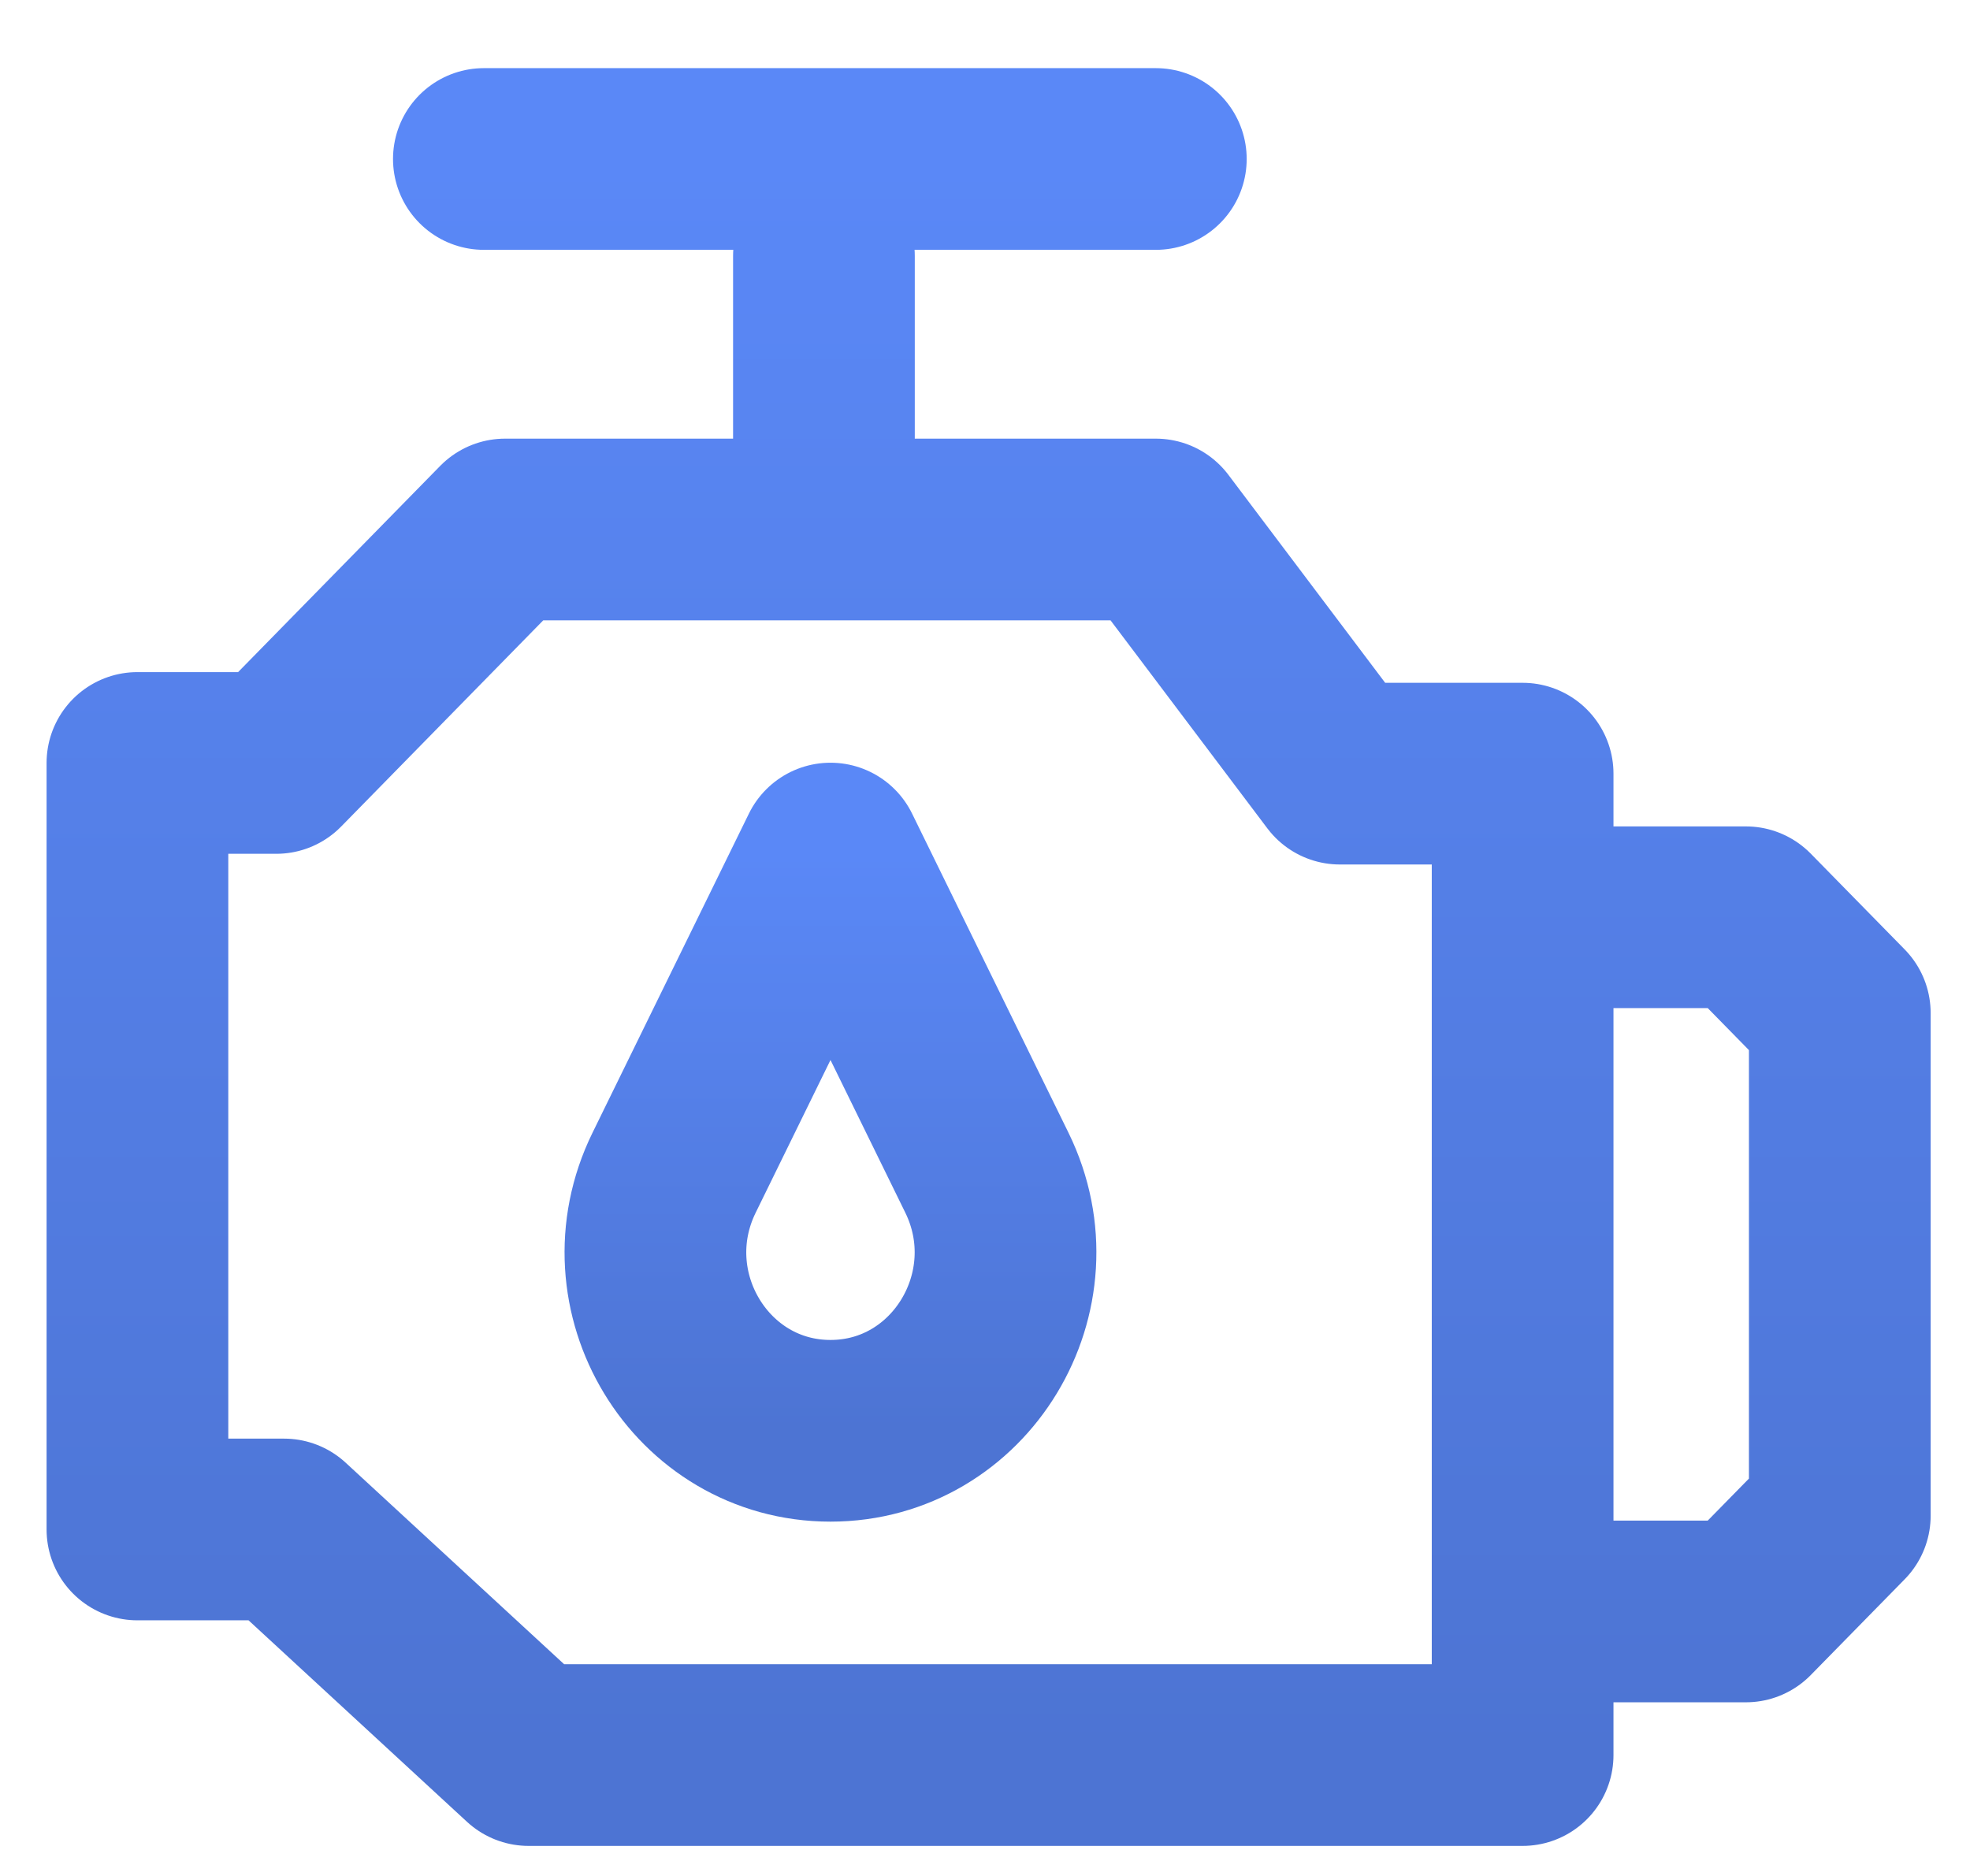
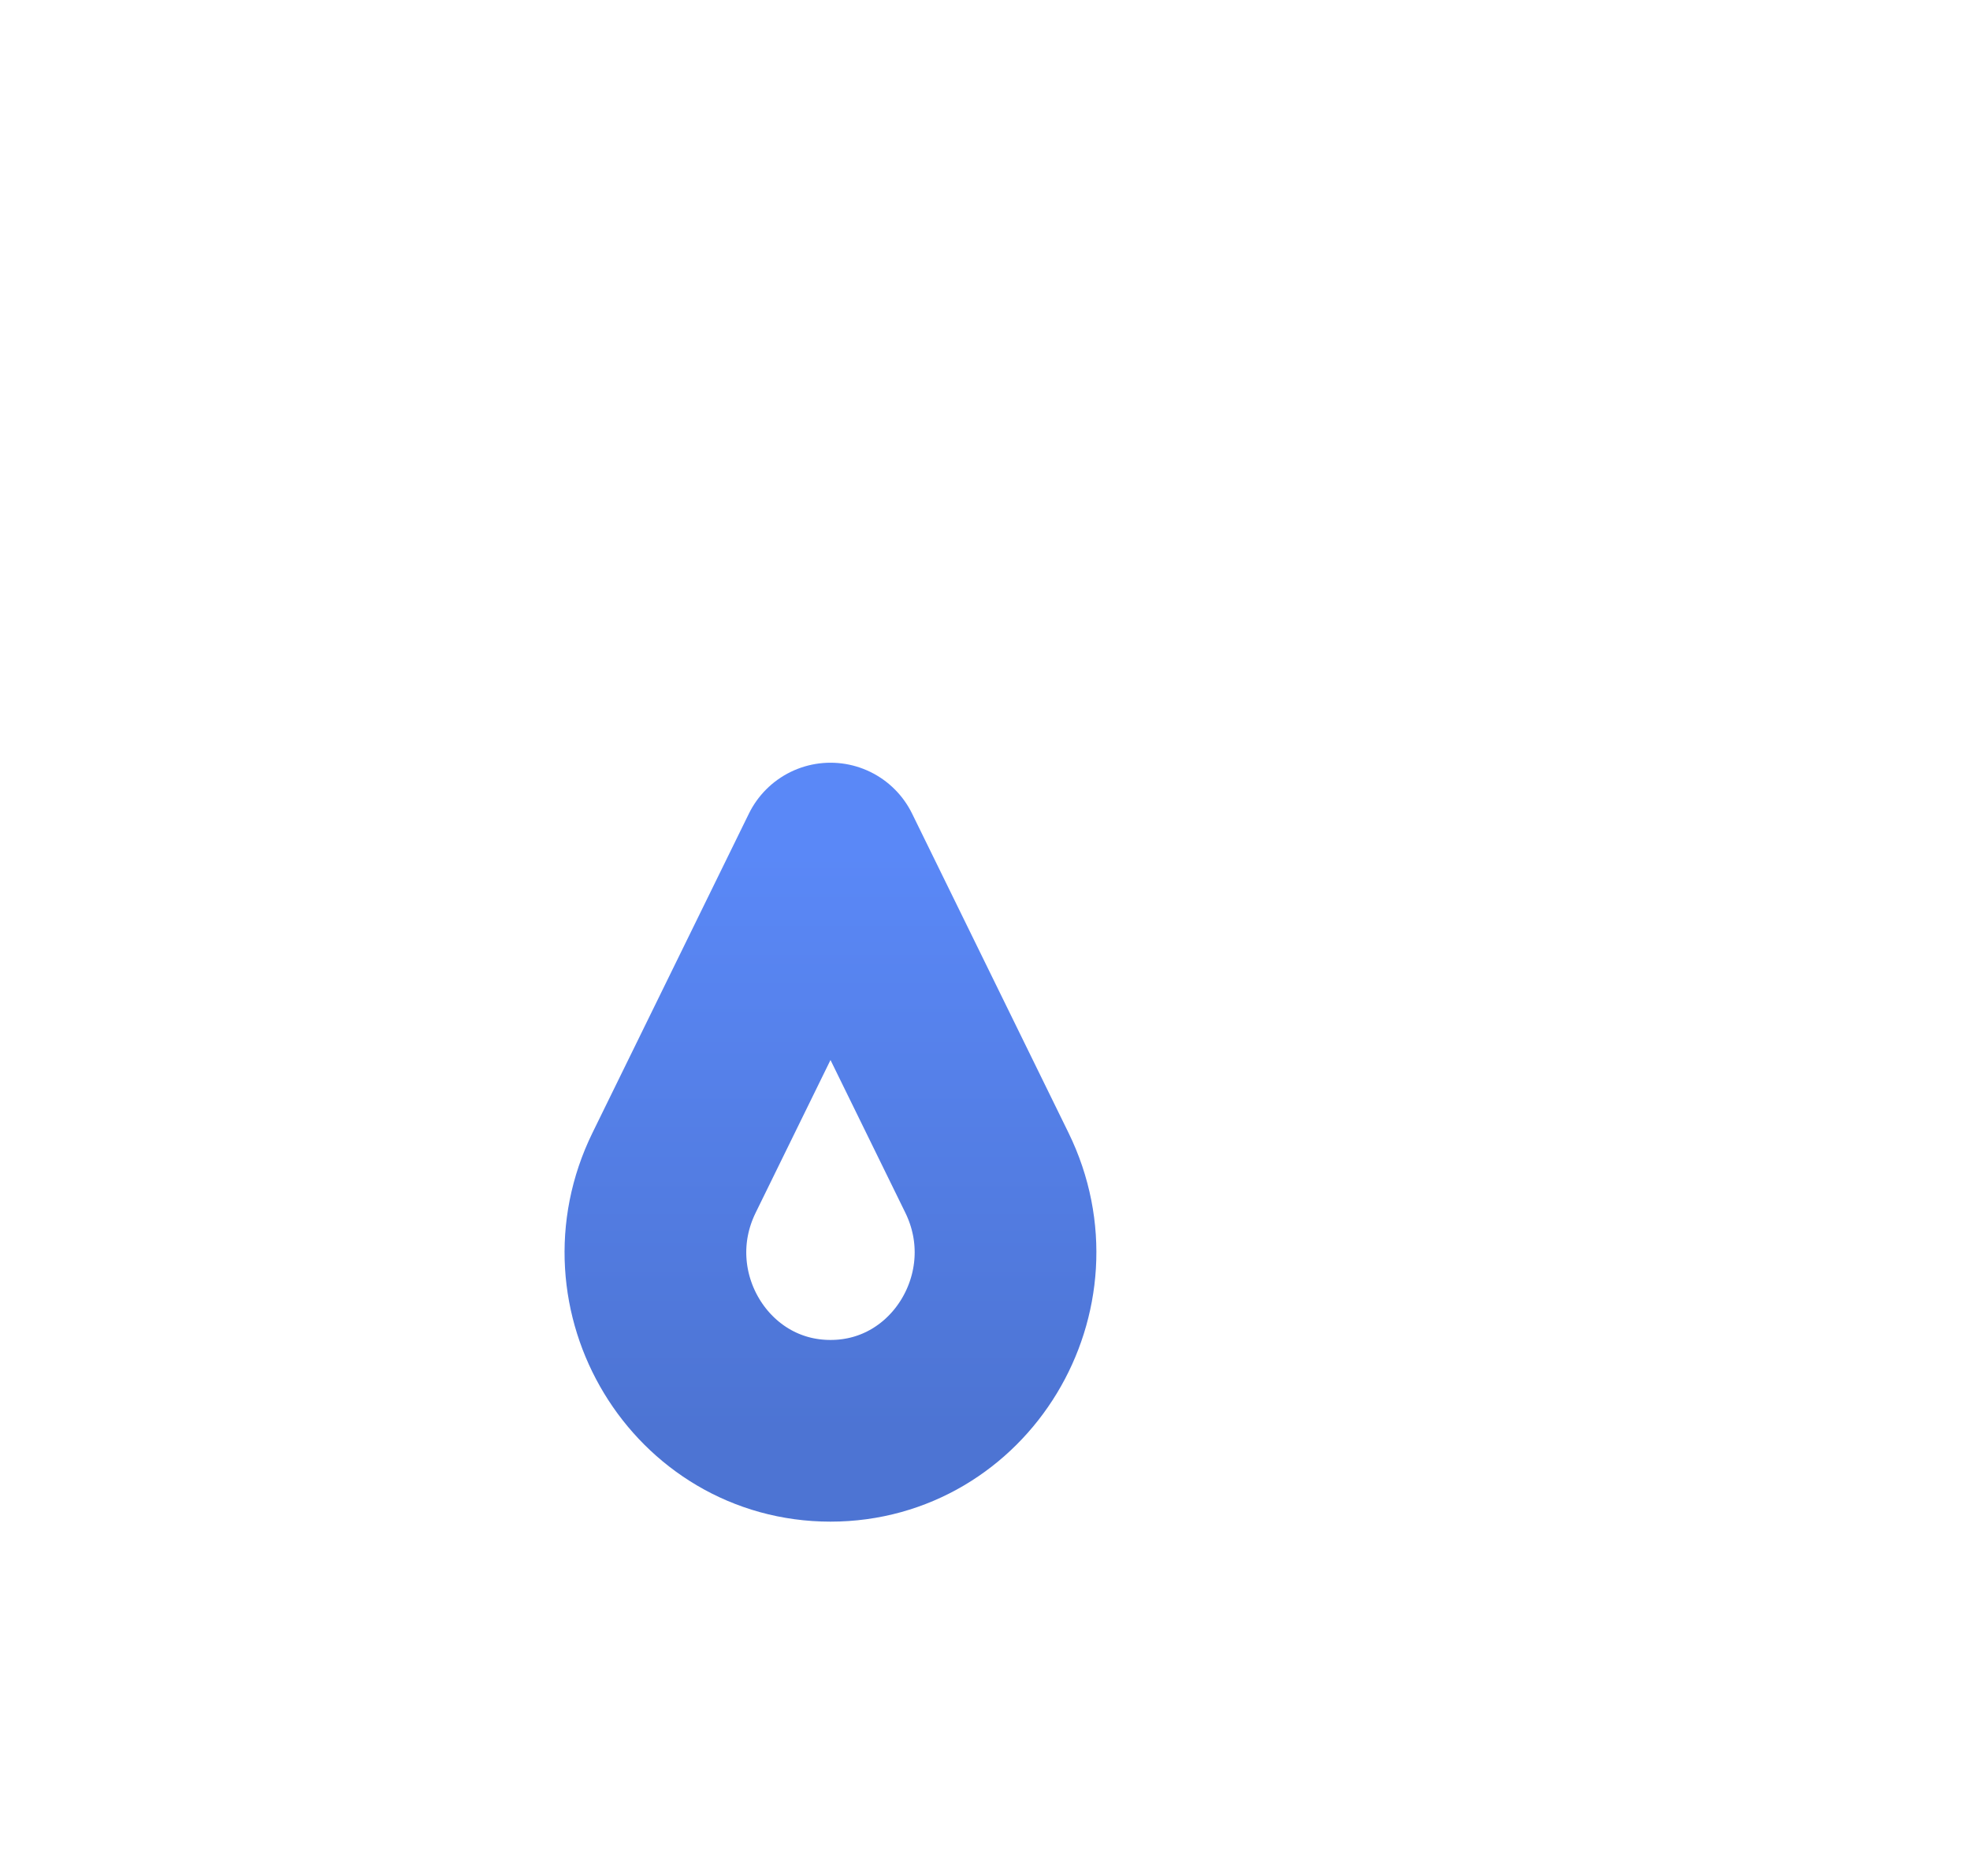
<svg xmlns="http://www.w3.org/2000/svg" width="21" height="20" viewBox="0 0 21 20" fill="none">
-   <path d="M10.574 5.645H7.132M8.783 5.149V2.729M5.158 1.695L9.47 1.695L12.321 1.695M16.231 9.779V17.18H18.611L19.612 16.159V10.8L18.611 9.779H16.231ZM3.028 16.306L5.635 18.711H16.231V8.248H14.283L12.321 5.645H5.384L2.945 8.134H1.465V16.306H3.028Z" stroke="url(#paint0_linear_2011_738)" stroke-width="1.937" stroke-miterlimit="10" stroke-linecap="round" stroke-linejoin="round" />
-   <path d="M8.853 9.1L10.52 12.502C11.139 13.766 10.238 15.254 8.853 15.254C7.467 15.254 6.566 13.766 7.186 12.502L8.853 9.1Z" stroke="url(#paint1_linear_2011_738)" stroke-width="1.937" stroke-miterlimit="10" stroke-linecap="round" stroke-linejoin="round" />
+   <path d="M8.853 9.1L10.52 12.502C11.139 13.766 10.238 15.254 8.853 15.254C7.467 15.254 6.566 13.766 7.186 12.502L8.853 9.1" stroke="url(#paint1_linear_2011_738)" stroke-width="1.937" stroke-miterlimit="10" stroke-linecap="round" stroke-linejoin="round" />
  <defs>
    <linearGradient id="paint0_linear_2011_738" x1="10.539" y1="1.695" x2="10.539" y2="18.711" gradientUnits="userSpaceOnUse">
      <stop stop-color="#5A88F7" />
      <stop offset="1" stop-color="#4D74D3" />
    </linearGradient>
    <linearGradient id="paint1_linear_2011_738" x1="8.853" y1="9.1" x2="8.853" y2="15.254" gradientUnits="userSpaceOnUse">
      <stop stop-color="#5A88F7" />
      <stop offset="1" stop-color="#4D74D3" />
    </linearGradient>
  </defs>
</svg>